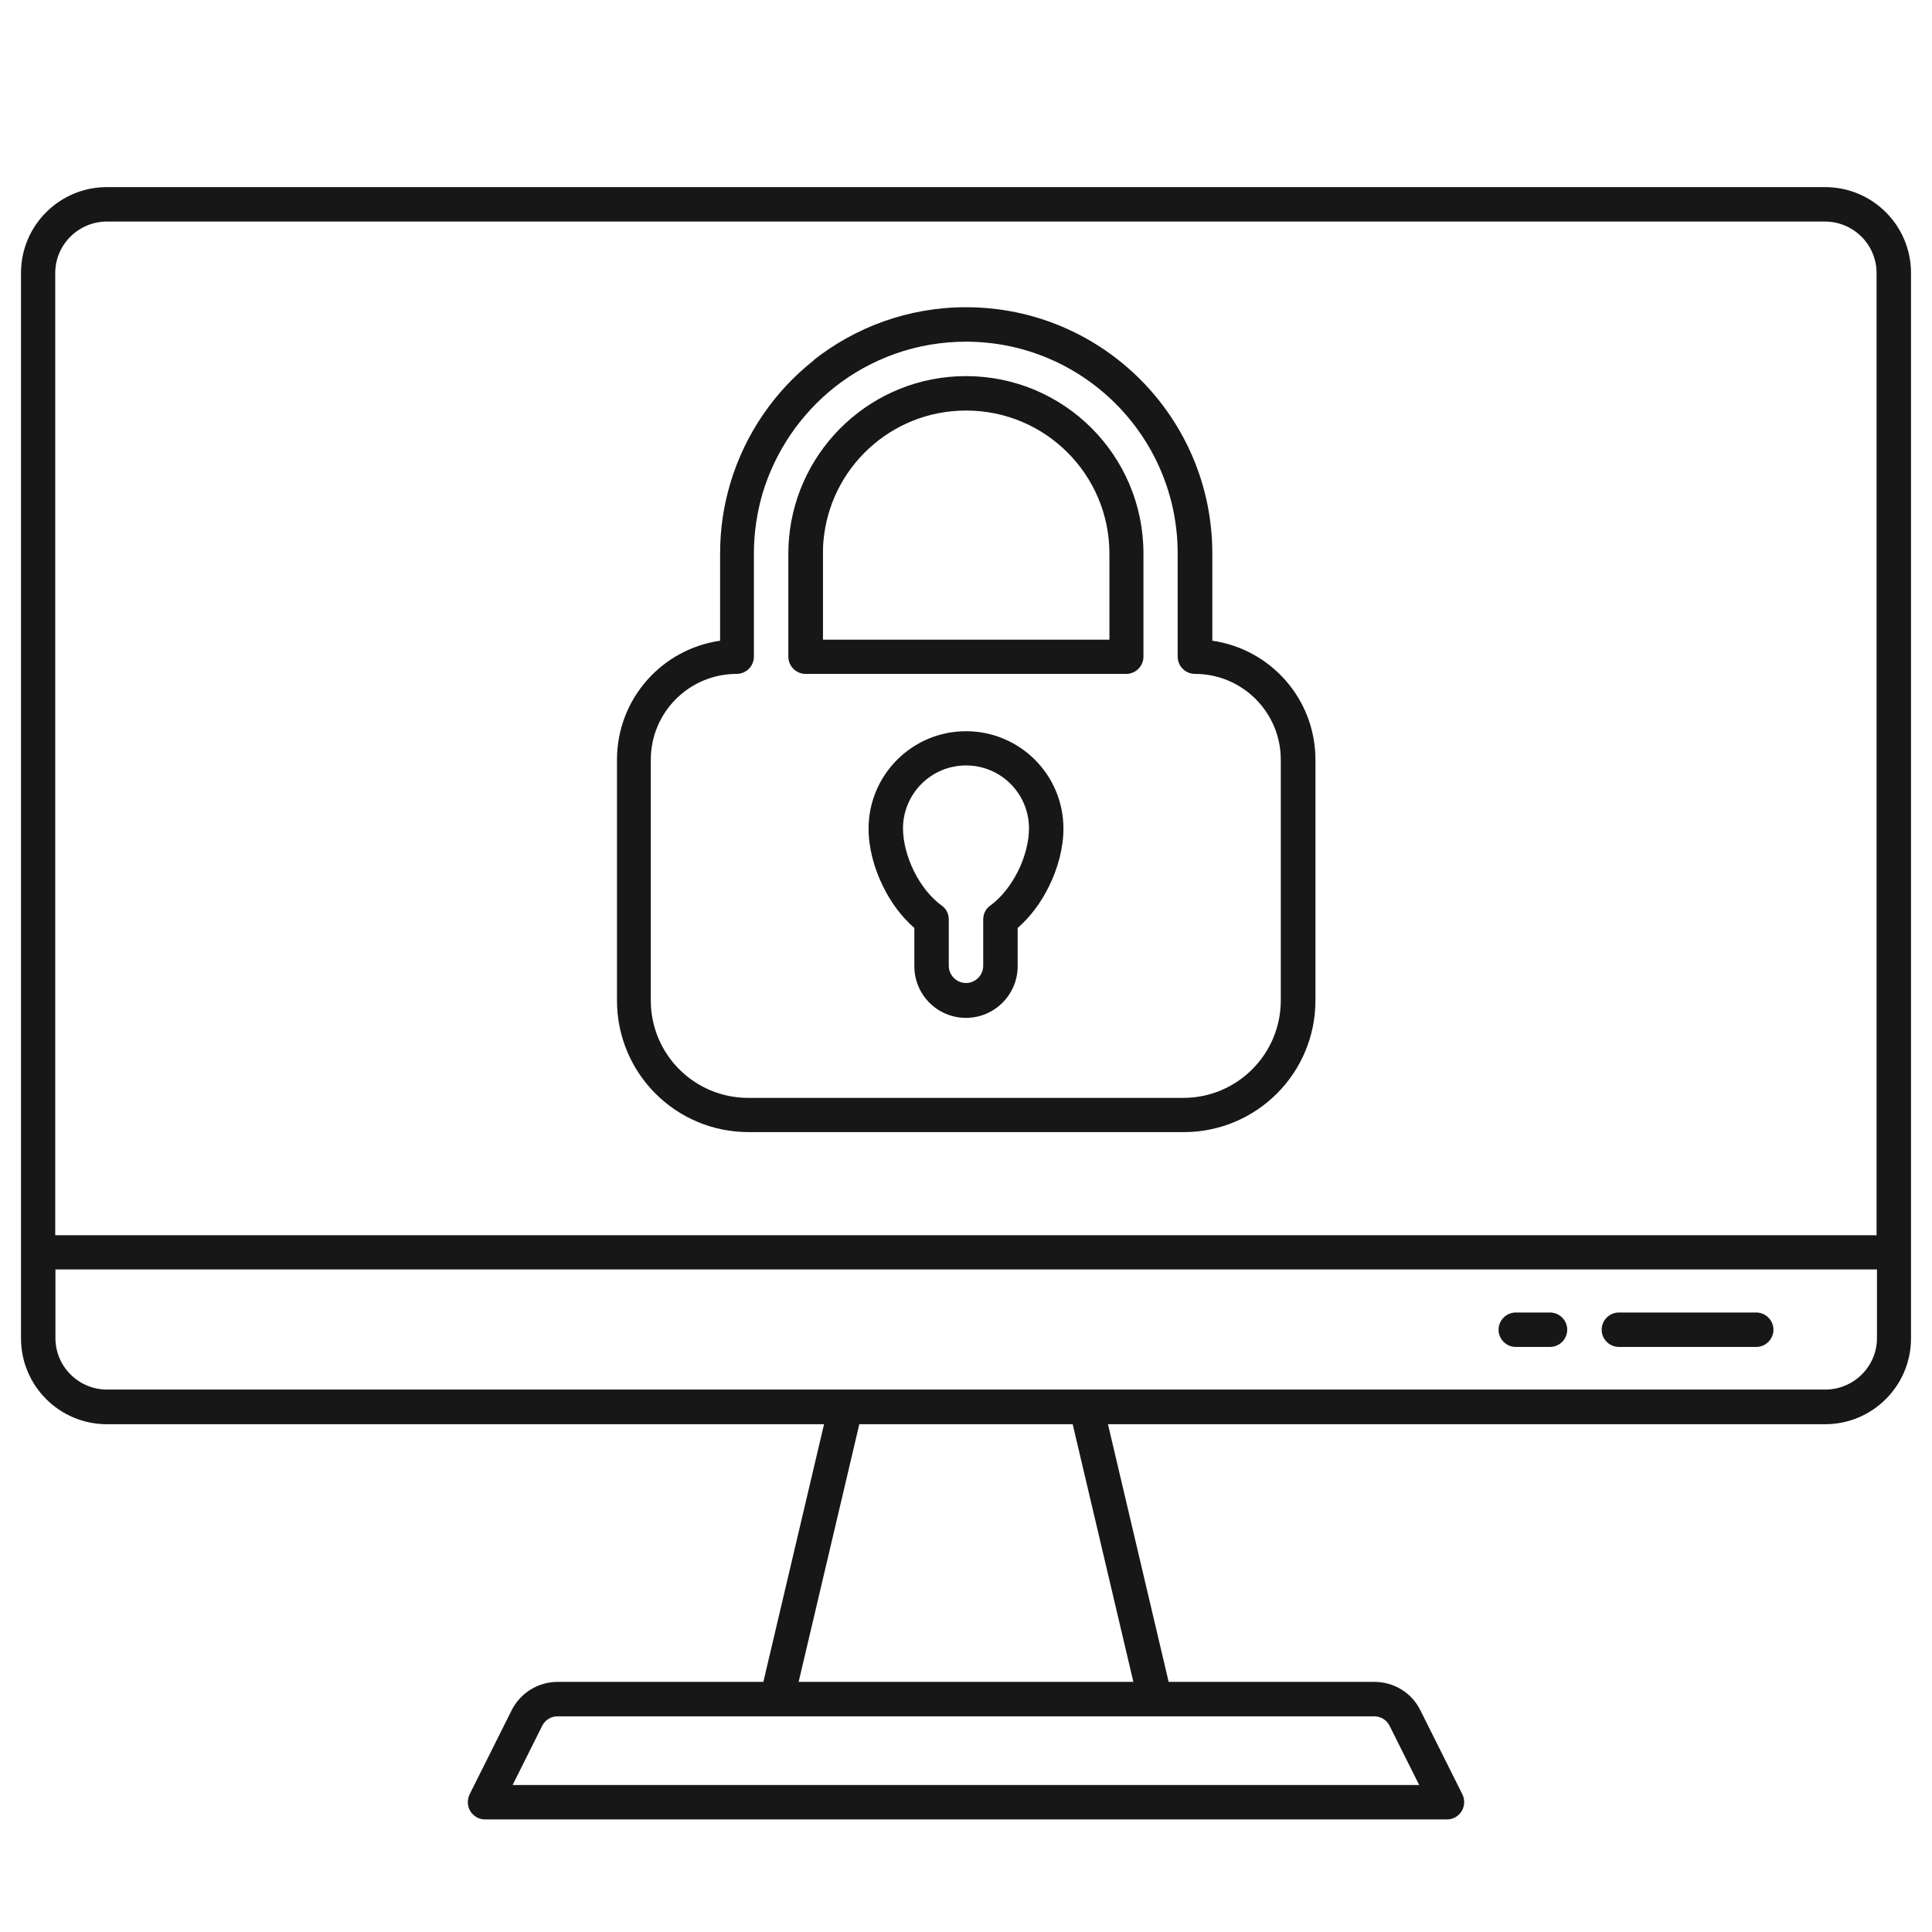
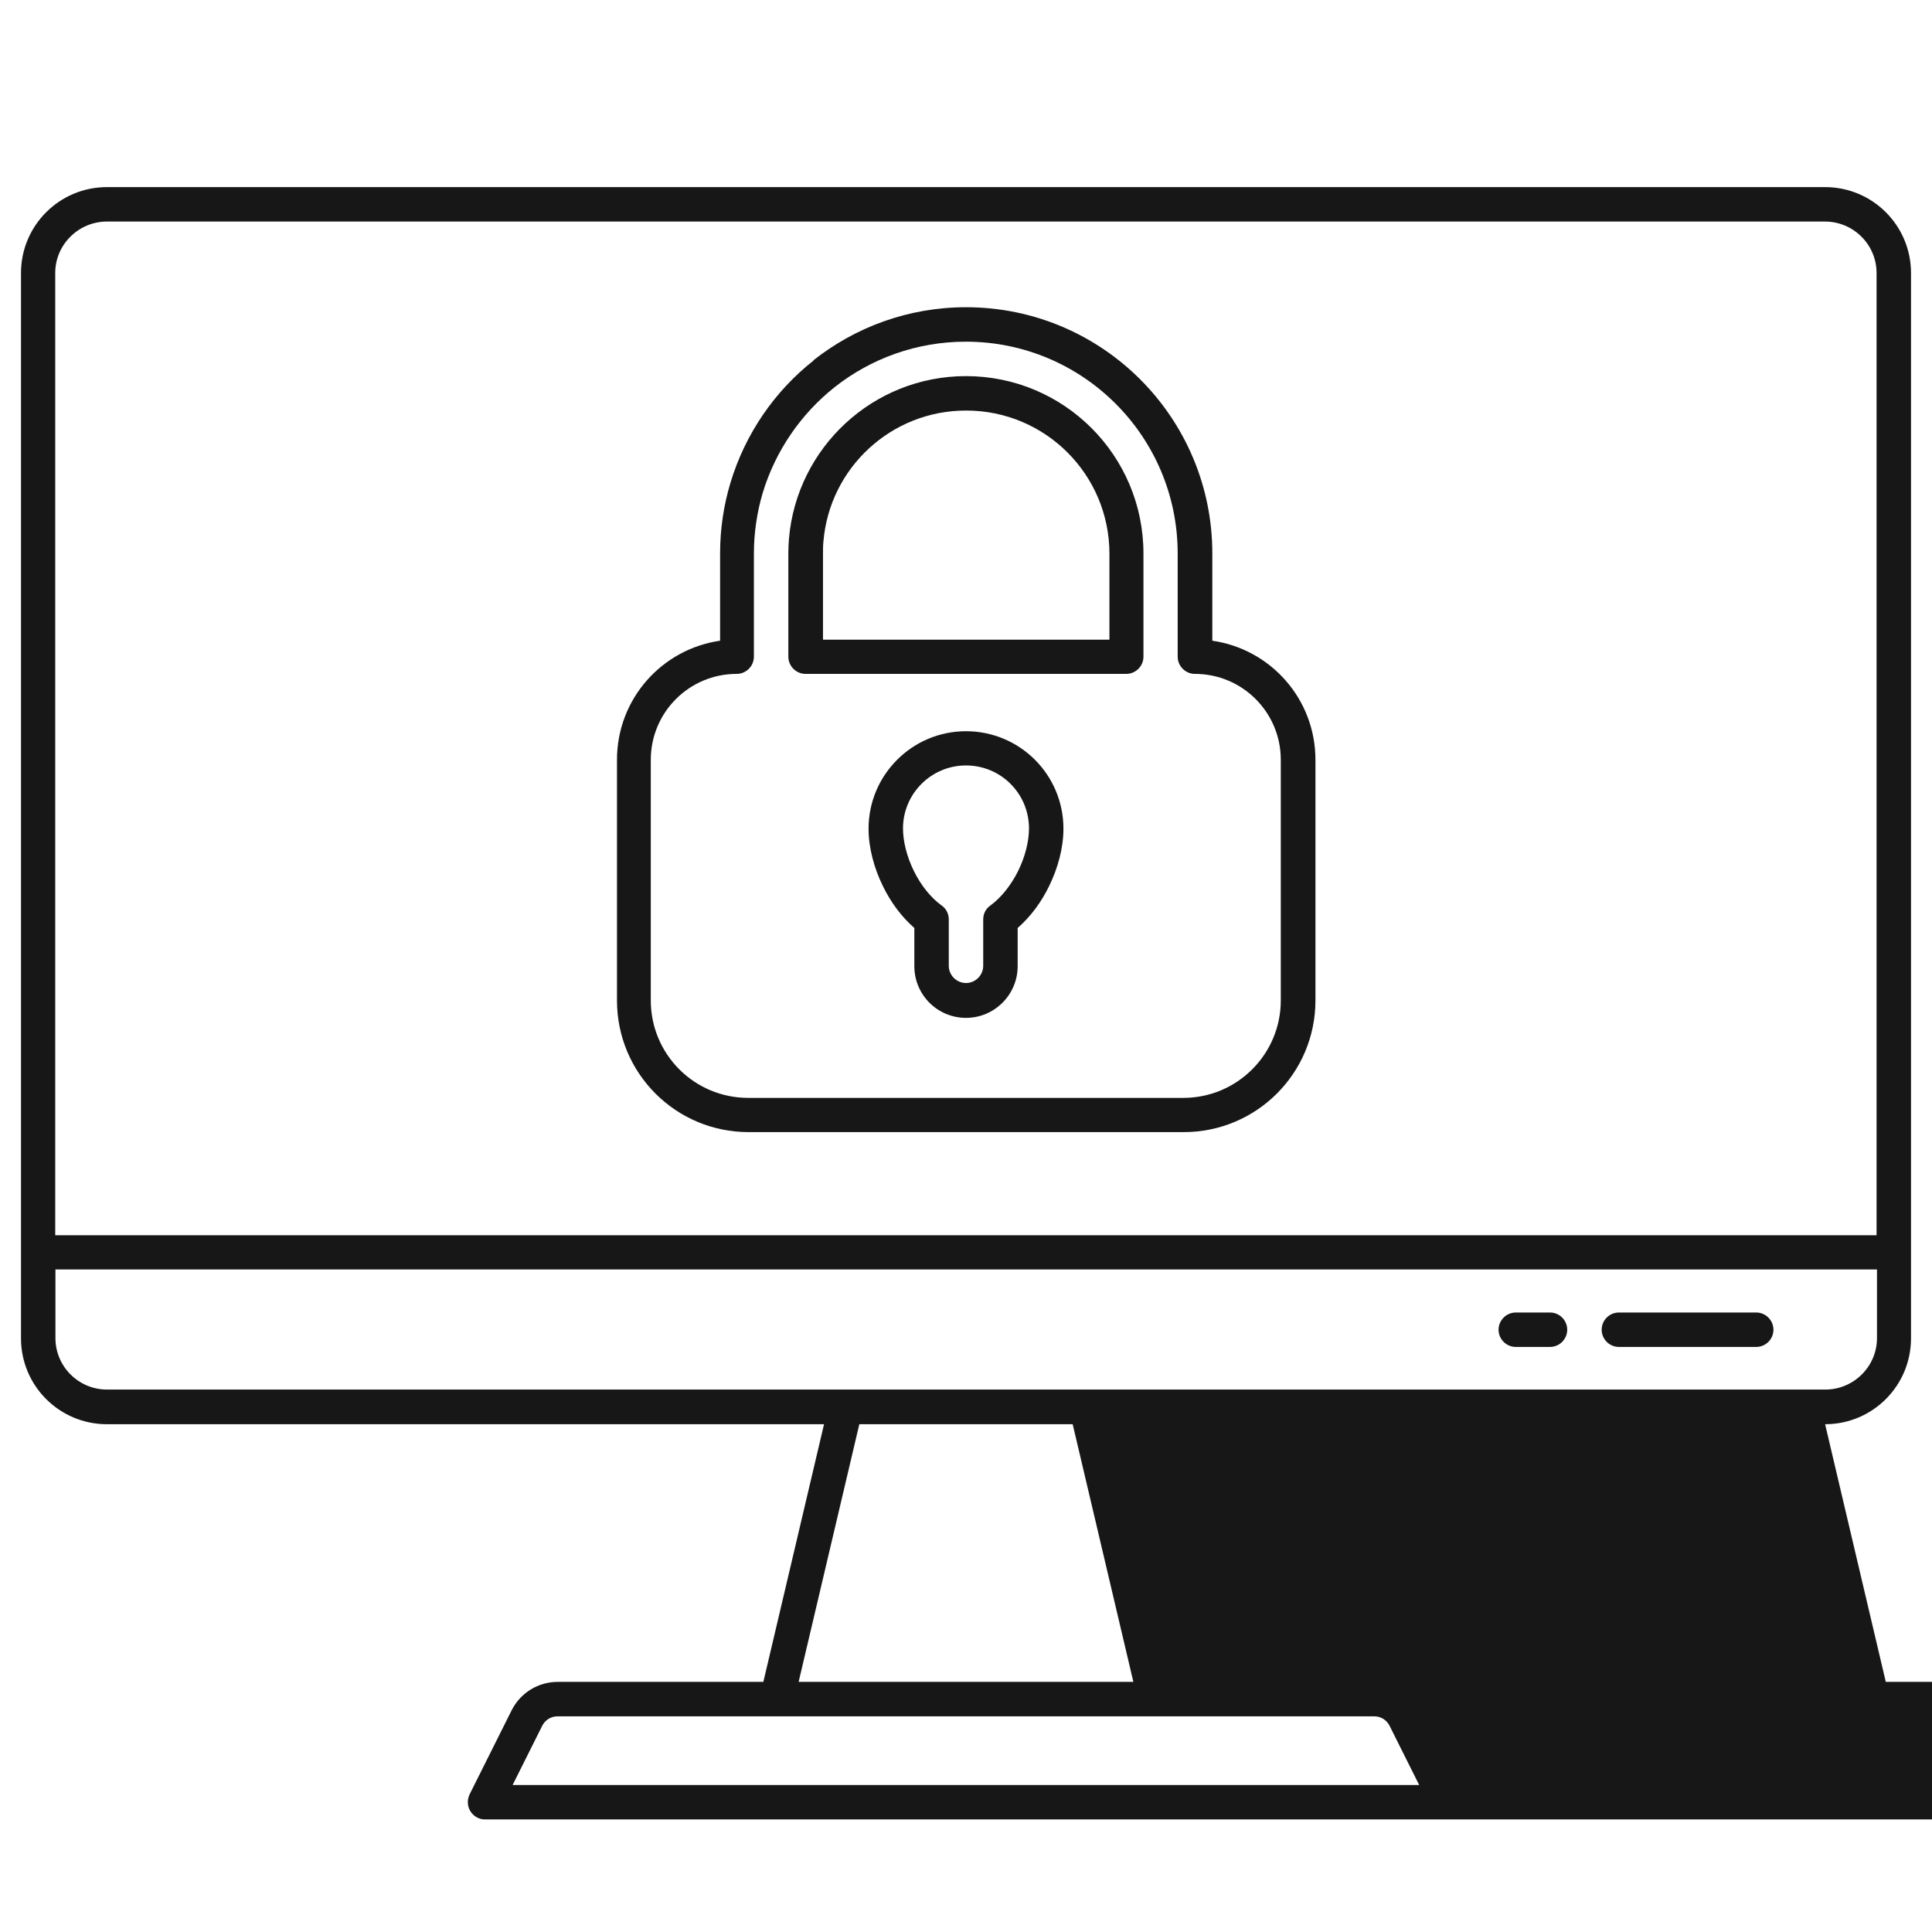
<svg xmlns="http://www.w3.org/2000/svg" id="Layer_1" data-name="Layer 1" viewBox="0 0 92 92">
  <defs>
    <style>
      .cls-1 {
        fill: #171717;
        fill-rule: evenodd;
      }
    </style>
  </defs>
-   <path class="cls-1" d="M1,13c0-2.26,1.83-4.09,4.09-4.09h81.82c2.26,0,4.09,1.83,4.09,4.09v50.73c0,2.26-1.83,4.09-4.09,4.09h-34.15l2.89,12.27h9.8c.93,0,1.78.52,2.19,1.36l2,4c.12.25.11.56-.04.8s-.41.39-.69.39H23.09c-.28,0-.54-.15-.69-.39s-.16-.54-.04-.8l2-4c.42-.84,1.27-1.36,2.19-1.36h9.8l2.89-12.27H5.09c-2.26,0-4.09-1.83-4.09-4.09V13ZM40.92,67.82l-2.89,12.27h15.94l-2.89-12.27h-10.15ZM5.09,10.55c-1.35,0-2.46,1.1-2.46,2.45v45.82h86.73V13c0-1.35-1.1-2.45-2.46-2.45H5.09ZM89.36,60.45H2.64v3.27c0,1.35,1.1,2.45,2.46,2.45h81.82c1.35,0,2.46-1.1,2.46-2.45v-3.27ZM38.73,17.16c2-1.58,4.52-2.53,7.27-2.53,6.48,0,11.73,5.25,11.73,11.73v4.15c2.78.4,4.91,2.78,4.91,5.67v11.46c0,3.47-2.81,6.27-6.27,6.27h-20.72c-3.47,0-6.27-2.8-6.27-6.27v-11.46c0-2.89,2.13-5.27,4.91-5.67v-4.15c0-1.17.17-2.29.49-3.36.7-2.33,2.1-4.37,3.97-5.84h0ZM46,16.27c-2.36,0-4.54.81-6.26,2.17-1.6,1.27-2.81,3.02-3.42,5.03-.27.91-.42,1.89-.42,2.89v4.91c0,.45-.37.82-.82.82-2.26,0-4.09,1.83-4.09,4.09v11.46c0,2.56,2.07,4.64,4.64,4.64h20.72c2.56,0,4.64-2.08,4.64-4.64v-11.46c0-2.26-1.83-4.09-4.09-4.09-.45,0-.82-.37-.82-.82v-4.91c0-5.58-4.52-10.09-10.09-10.09h0ZM46,19.55c-3.57,0-6.5,2.74-6.79,6.24-.02.19-.02.39-.02.58v4.09h13.64v-4.09c0-3.77-3.05-6.82-6.82-6.82h0ZM37.57,25.65c.37-4.33,4-7.74,8.43-7.74,4.67,0,8.45,3.78,8.45,8.45v4.91c0,.45-.37.82-.82.82h-15.27c-.45,0-.82-.37-.82-.82v-4.91c0-.24.01-.48.03-.72h0ZM46,36.45c-1.66,0-3,1.35-3,3,0,.61.18,1.34.52,2.03.34.69.81,1.27,1.32,1.64.22.15.34.4.34.66v2.21c0,.45.37.82.82.82s.82-.37.82-.82v-2.21c0-.26.12-.51.34-.66.51-.37.98-.96,1.32-1.64.34-.69.52-1.42.52-2.03,0-1.66-1.34-3-3-3h0ZM41.36,39.46c0-2.56,2.08-4.64,4.64-4.64s4.64,2.07,4.64,4.64c0,.91-.26,1.88-.69,2.75-.36.74-.87,1.44-1.49,1.98v1.82c0,1.35-1.1,2.46-2.46,2.46s-2.46-1.1-2.46-2.46v-1.82c-.62-.54-1.13-1.24-1.49-1.98-.43-.87-.69-1.84-.69-2.75h0ZM71.36,63.32c0-.45.37-.82.82-.82h1.63c.45,0,.82.37.82.82s-.37.82-.82.82h-1.63c-.45,0-.82-.37-.82-.82ZM76.27,63.32c0-.45.37-.82.82-.82h6.54c.45,0,.82.37.82.82s-.37.82-.82.82h-6.54c-.45,0-.82-.37-.82-.82ZM26.55,81.73c-.31,0-.59.17-.73.45l-1.41,2.82h43.17l-1.41-2.82c-.14-.28-.42-.45-.73-.45H26.55Z" />
+   <path class="cls-1" d="M1,13c0-2.26,1.83-4.09,4.09-4.09h81.82c2.26,0,4.09,1.83,4.09,4.09v50.73c0,2.26-1.83,4.09-4.09,4.09l2.89,12.27h9.8c.93,0,1.78.52,2.19,1.36l2,4c.12.25.11.56-.04.8s-.41.39-.69.39H23.09c-.28,0-.54-.15-.69-.39s-.16-.54-.04-.8l2-4c.42-.84,1.27-1.36,2.19-1.36h9.8l2.89-12.27H5.09c-2.26,0-4.09-1.83-4.09-4.09V13ZM40.92,67.82l-2.89,12.27h15.94l-2.89-12.27h-10.15ZM5.09,10.55c-1.35,0-2.46,1.1-2.46,2.45v45.82h86.73V13c0-1.35-1.1-2.45-2.46-2.45H5.09ZM89.36,60.45H2.64v3.27c0,1.35,1.1,2.45,2.46,2.45h81.82c1.35,0,2.46-1.1,2.46-2.45v-3.27ZM38.73,17.16c2-1.58,4.52-2.53,7.27-2.53,6.48,0,11.73,5.25,11.73,11.73v4.15c2.78.4,4.91,2.78,4.91,5.67v11.46c0,3.47-2.81,6.27-6.27,6.27h-20.72c-3.47,0-6.27-2.8-6.27-6.27v-11.46c0-2.89,2.13-5.27,4.91-5.67v-4.15c0-1.17.17-2.29.49-3.36.7-2.33,2.1-4.37,3.97-5.84h0ZM46,16.27c-2.36,0-4.54.81-6.26,2.17-1.6,1.27-2.81,3.02-3.42,5.03-.27.91-.42,1.89-.42,2.89v4.91c0,.45-.37.82-.82.82-2.26,0-4.09,1.83-4.09,4.09v11.46c0,2.56,2.07,4.64,4.64,4.64h20.72c2.56,0,4.64-2.08,4.64-4.64v-11.46c0-2.26-1.83-4.09-4.09-4.09-.45,0-.82-.37-.82-.82v-4.91c0-5.58-4.52-10.09-10.09-10.09h0ZM46,19.55c-3.57,0-6.5,2.74-6.79,6.24-.02.19-.02.39-.02.58v4.09h13.64v-4.09c0-3.77-3.05-6.82-6.82-6.82h0ZM37.57,25.65c.37-4.33,4-7.74,8.43-7.74,4.67,0,8.45,3.78,8.45,8.45v4.91c0,.45-.37.82-.82.82h-15.27c-.45,0-.82-.37-.82-.82v-4.91c0-.24.01-.48.03-.72h0ZM46,36.45c-1.66,0-3,1.35-3,3,0,.61.18,1.34.52,2.03.34.69.81,1.27,1.32,1.64.22.15.34.4.34.66v2.21c0,.45.37.82.82.82s.82-.37.82-.82v-2.21c0-.26.12-.51.34-.66.51-.37.98-.96,1.32-1.64.34-.69.52-1.42.52-2.03,0-1.66-1.34-3-3-3h0ZM41.36,39.46c0-2.56,2.08-4.64,4.64-4.64s4.64,2.07,4.64,4.64c0,.91-.26,1.88-.69,2.75-.36.74-.87,1.44-1.49,1.98v1.82c0,1.35-1.1,2.46-2.46,2.46s-2.46-1.1-2.46-2.46v-1.82c-.62-.54-1.13-1.24-1.49-1.98-.43-.87-.69-1.84-.69-2.75h0ZM71.36,63.32c0-.45.37-.82.82-.82h1.63c.45,0,.82.37.82.82s-.37.82-.82.82h-1.63c-.45,0-.82-.37-.82-.82ZM76.27,63.32c0-.45.37-.82.82-.82h6.54c.45,0,.82.37.82.82s-.37.82-.82.82h-6.54c-.45,0-.82-.37-.82-.82ZM26.55,81.73c-.31,0-.59.17-.73.45l-1.41,2.82h43.17l-1.41-2.82c-.14-.28-.42-.45-.73-.45H26.55Z" />
</svg>